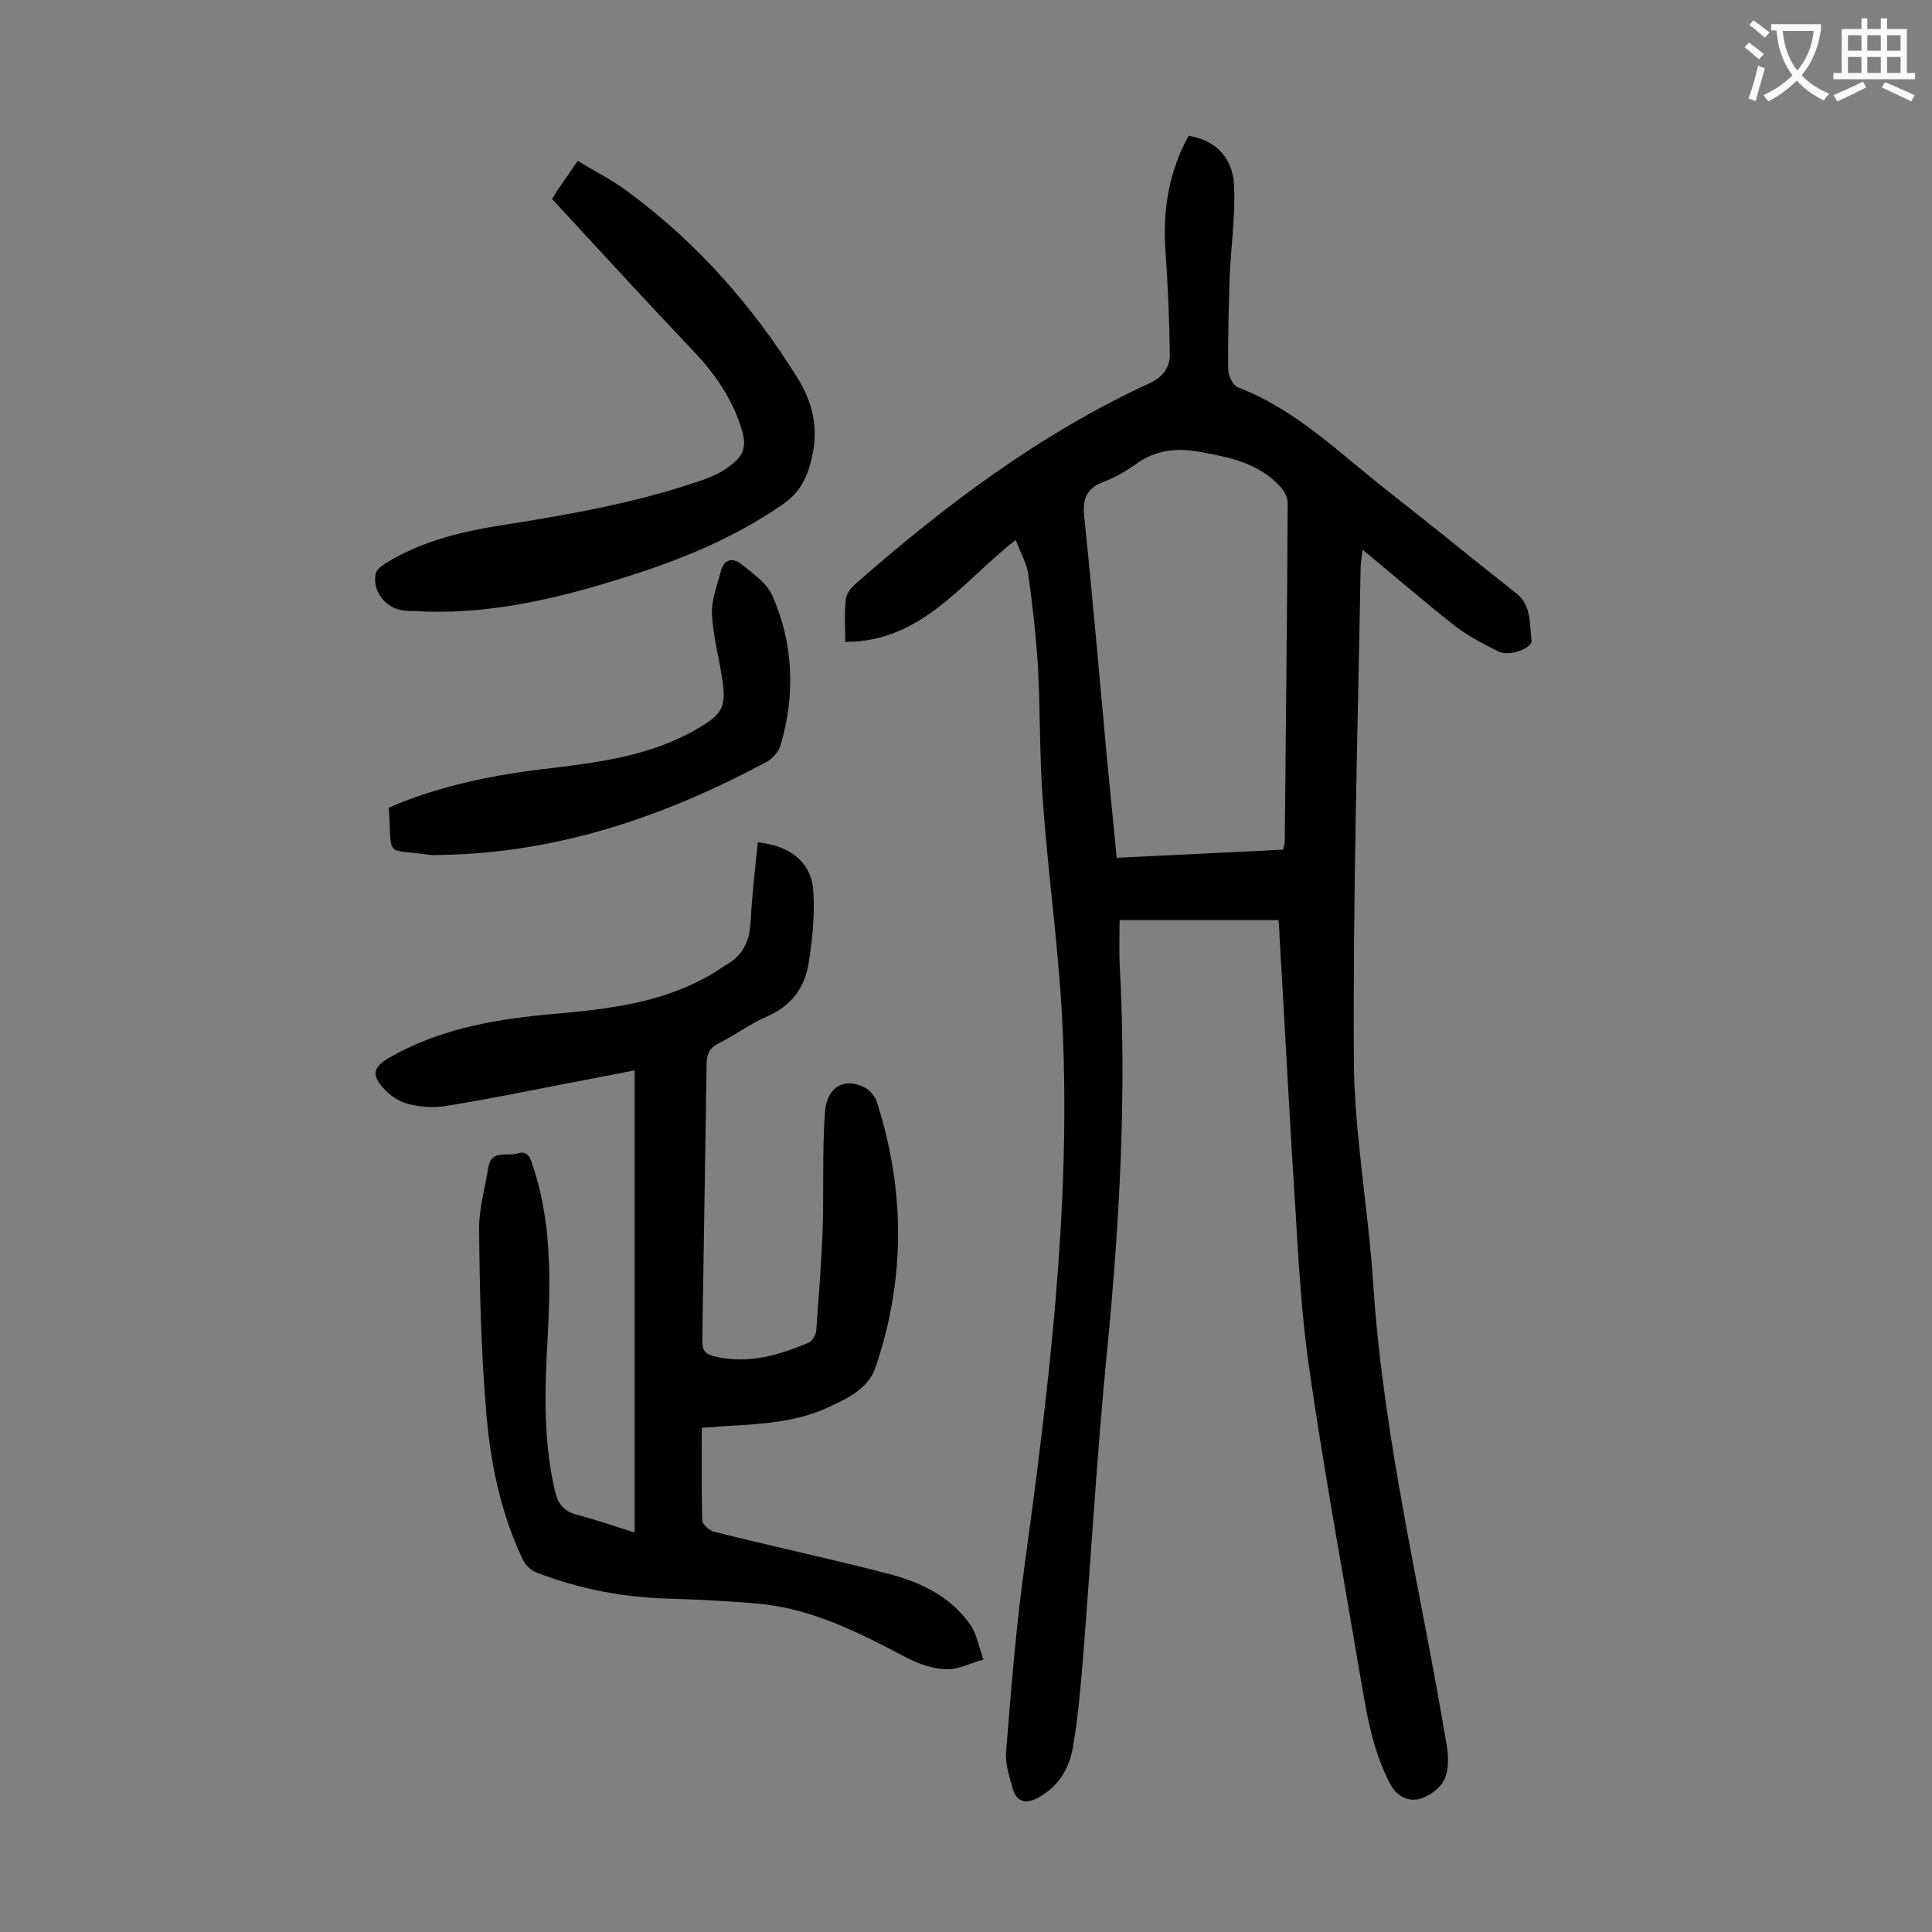
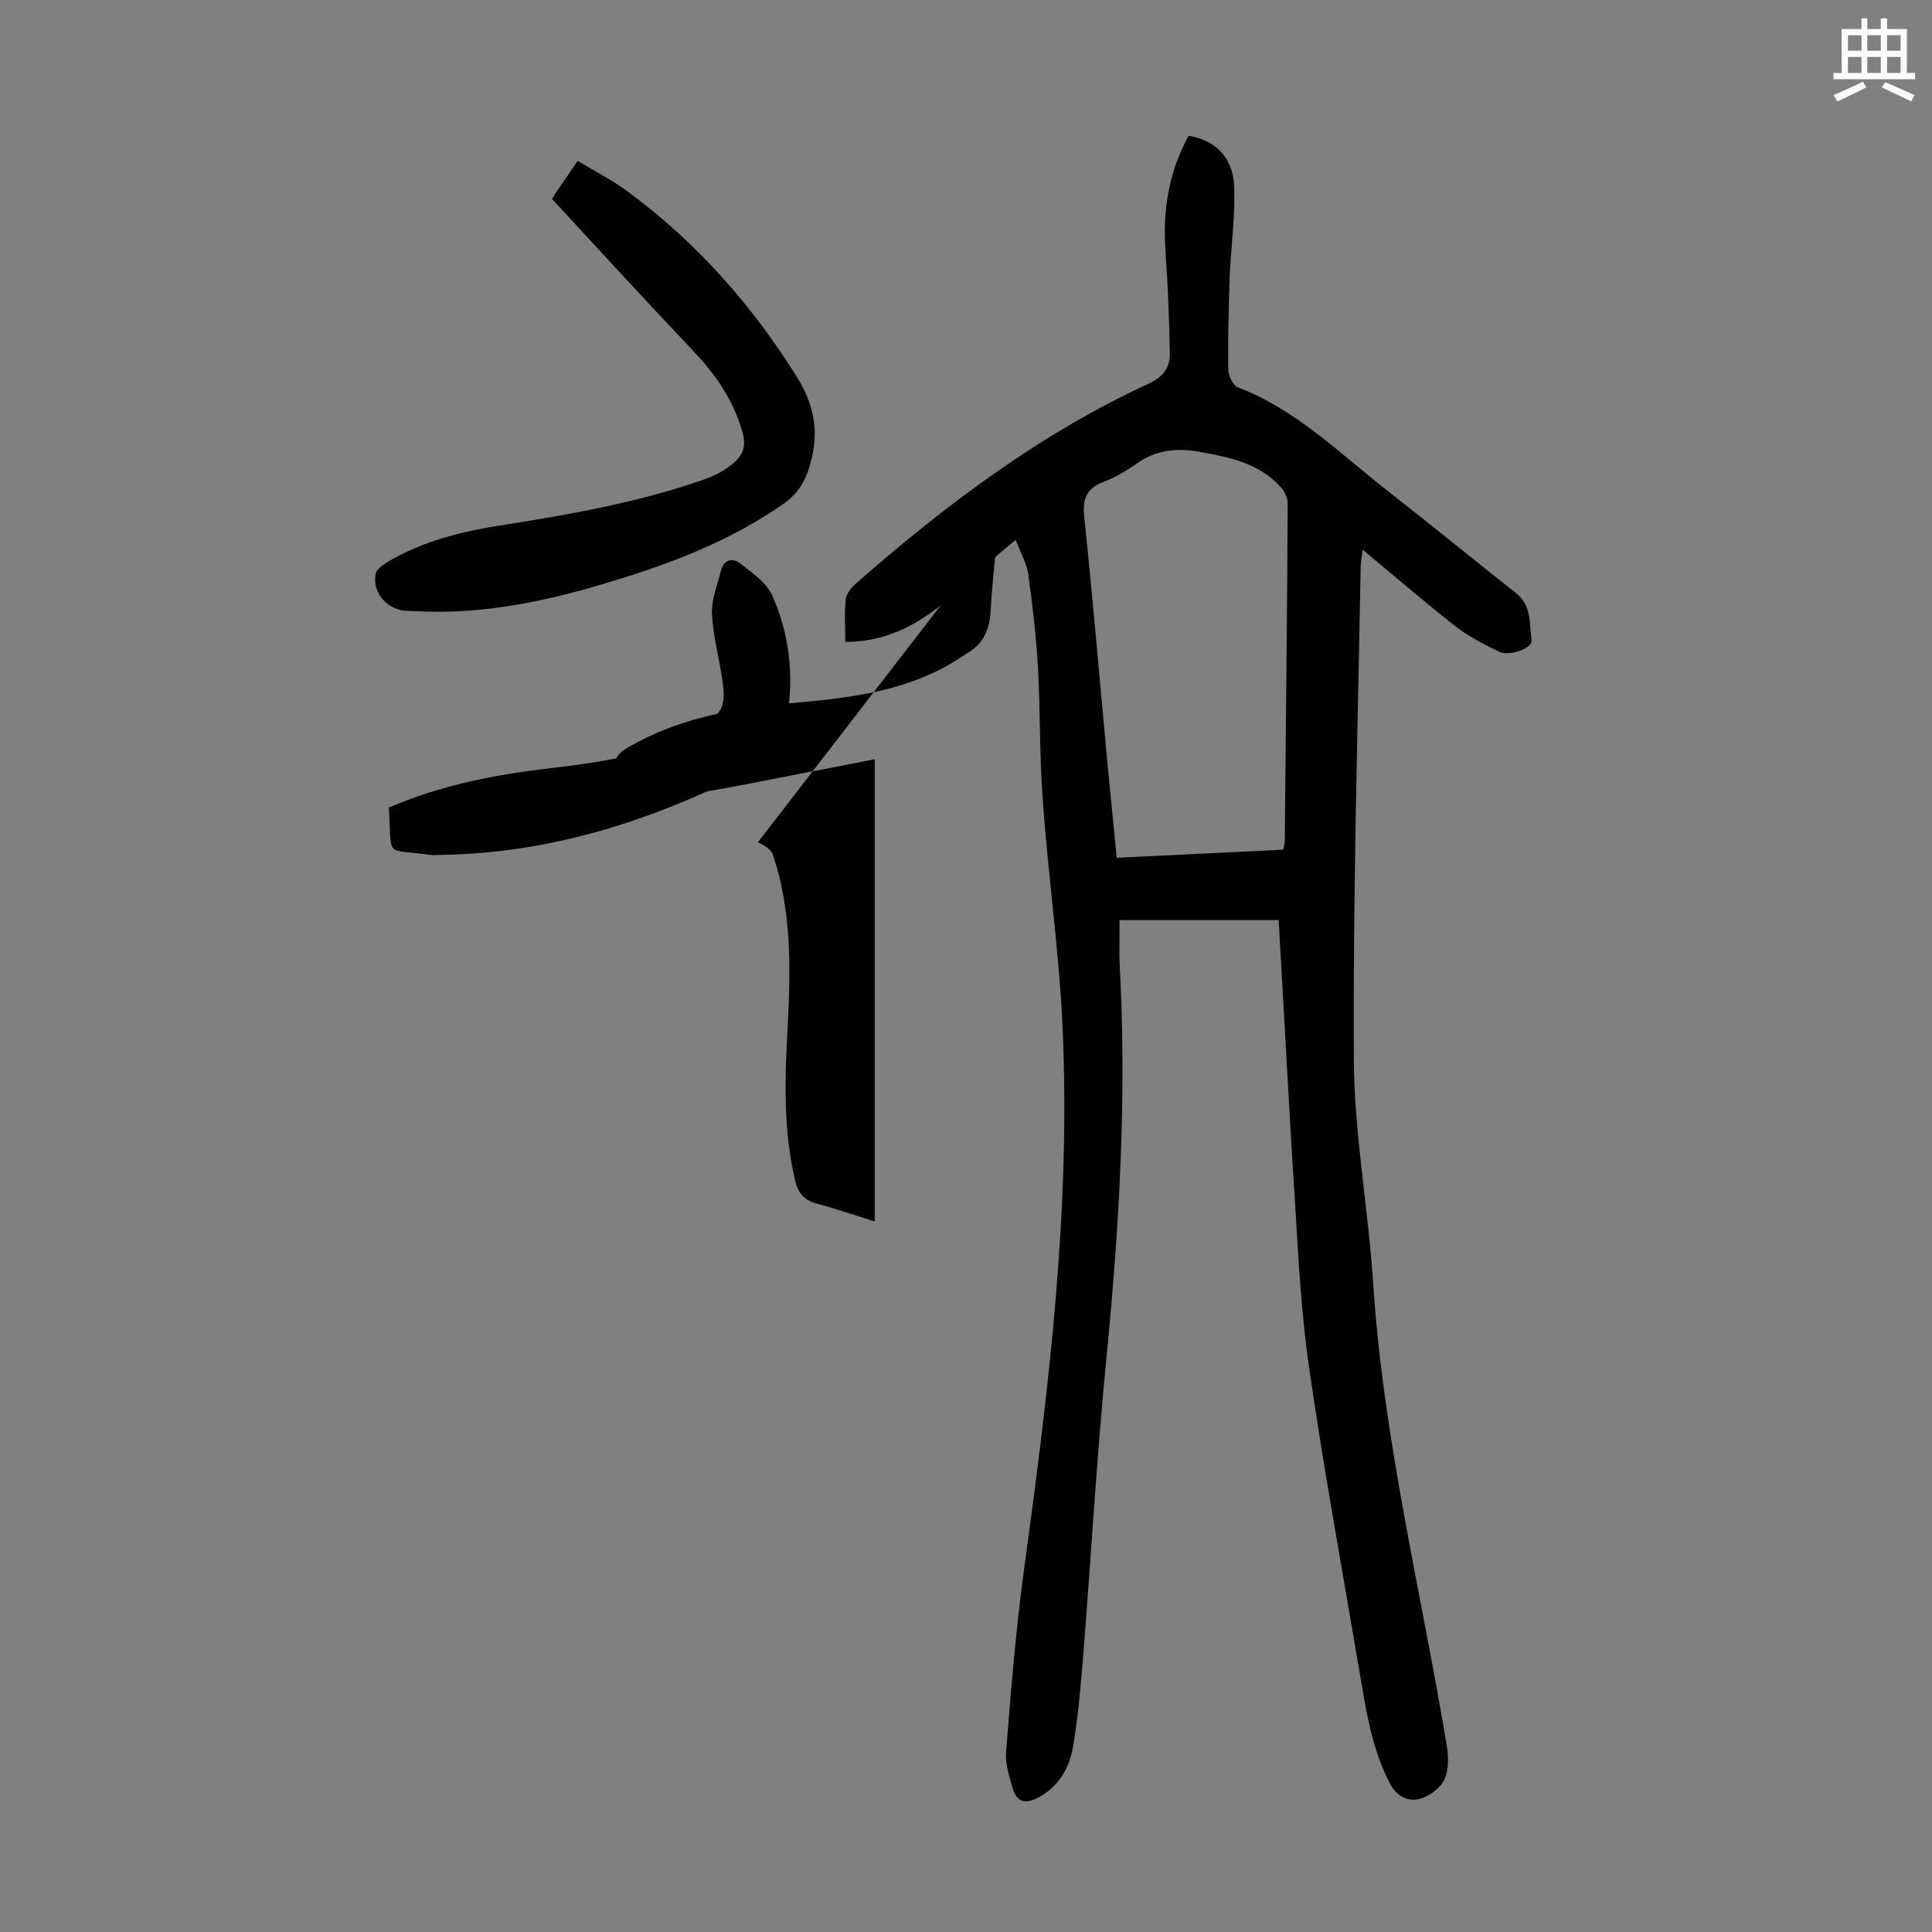
<svg xmlns="http://www.w3.org/2000/svg" enable-background="new 0 0 400 400" viewBox="0 0 400 400">
  <rect x="0" y="0" width="400" height="400" fill="#808080" stroke="none" />
  <g fill="#000001">
    <path d="m264.7 190.5c-11.1 0-21.8 0-32.9 0 0 3-.1 5.9 0 8.9 1.5 26.9 0 53.7-2.6 80.4-2.1 21.2-3.3 42.5-5 63.8-.5 5.9-1 11.9-2 17.8-.7 4.4-2.8 8.3-7.1 10.7-2.5 1.4-4.5 1.2-5.4-1.7-.7-2.5-1.6-5.2-1.4-7.7 1-12.6 2-25.1 3.7-37.6 5.1-37.3 9.7-74.6 8-112.3-.7-15.8-3-31.4-4.1-47.2-.7-9.1-.5-18.3-1-27.5-.4-6.4-1.1-12.8-2-19.1-.3-2.4-1.7-4.7-2.6-7.2-11 8.5-19.3 21.1-35.3 21.1 0-3.3-.2-6.1.1-8.8.1-1.1 1.1-2.4 2-3.2 18.6-16.3 38.2-31.1 60.8-41.5 2.8-1.3 4.3-3.2 4.3-6-.1-7.1-.4-14.3-.9-21.4-.6-8.5.7-16.5 4.8-23.9 5.3.9 9 4.2 9.4 10.1.3 6.2-.6 12.5-.9 18.8-.2 6.5-.4 13-.3 19.5 0 1.3 1 3.3 2 3.7 12 4.6 20.9 13.5 30.7 21.2 9.1 7.1 18 14.4 27 21.5 3.2 2.6 2.6 6.4 3.1 9.7.2 1.6-4.6 3.4-6.8 2.3-3.1-1.5-6.1-3.1-8.8-5.1-6.4-5-12.6-10.4-19.4-16-.2 1.7-.4 2.8-.4 3.9-.6 33.9-1.6 67.9-1.4 101.8.1 15.4 3 30.8 4 46.2 2.1 32.3 9.9 63.7 15.2 95.5.4 2.3.5 5.1-.4 7.1-.8 1.8-3 3.5-5 4.1-2.5.7-4.9-.4-6.3-3.1-3.9-7.4-5-15.5-6.4-23.6-3.5-20.7-7.3-41.4-10.3-62.1-1.7-11.6-2.3-23.3-3-35-1.2-18.3-2.1-36.6-3.2-55 0-1.1-.1-1.9-.2-3.1zm1-14.6c.1-.8.3-1.2.3-1.7.2-23.3.5-46.7.6-70 0-1.2-.7-2.6-1.5-3.4-4.5-5-10.8-6.2-17-7.3-4.6-.8-8.9-.3-12.8 2.5-2.1 1.5-4.5 2.9-6.9 3.8-3.7 1.4-4.3 3.8-3.9 7.4 1.7 16.3 3.1 32.6 4.6 48.9.7 7.1 1.4 14.2 2.1 21.5 11.6-.6 23.1-1.1 34.5-1.7z" />
-     <path d="m156.9 174.4c6.9.7 11.2 4.3 11.5 10.3.3 4.9-.2 9.9-1 14.8-.8 5-3.6 8.8-8.5 10.9-3.5 1.5-6.7 3.9-10.1 5.6-1.8.9-2.5 2.2-2.5 4.2-.3 19.1-.6 38.2-.9 57.4 0 1.9.5 2.7 2.4 3.2 7 1.7 13.4-.2 19.6-2.8.8-.3 1.5-1.7 1.6-2.6.5-6.7 1-13.4 1.3-20.1.3-8.4-.1-16.8.5-25.1.4-5.3 4.2-7.2 8.3-5 1 .5 2 1.7 2.4 2.8 5.9 18.3 6 36.7-.2 55-1.5 4.6-6 6.6-10.1 8.5-6.4 2.9-13.2 3.3-20.1 3.7-1.9.1-3.7.3-5.8.4 0 6.6-.1 12.9.1 19.2 0 .8 1.4 2 2.3 2.3 12 3 24.1 5.6 36.1 8.7 6.7 1.7 13 4.7 17.1 10.6 1.4 2 1.8 4.8 2.7 7.2-2.6.7-5.2 2.1-7.8 2-2.7-.1-5.6-1.1-8.1-2.4-9.5-5-19-9.9-29.9-11.1-6.2-.6-12.6-.9-18.8-1.1-9.7-.2-19.1-2-28.1-5.5-1.1-.4-2.3-1.7-2.8-2.9-4.6-9.8-6.7-20.4-7.5-31.1-1-12.2-1.3-24.5-1.4-36.7-.1-4.4 1.2-8.7 1.9-13.1.6-3.8 4-2.2 6.1-2.9s2.6 1 3.1 2.5c3.9 11.6 3.7 23.5 3.1 35.4-.6 10.7-1 21.4 1.5 32 .6 2.6 1.8 4.2 4.5 4.9 3.8 1 7.6 2.3 12 3.7 0-32 0-63.6 0-95.7-4.7.9-9.6 1.9-14.5 2.8-8.2 1.6-16.5 3.3-24.7 4.6-2.5.4-5.4.2-7.9-.5-1.9-.5-3.8-1.9-5.1-3.4-2.3-2.7-1.8-4.2 1.2-6 10-5.8 21-7.9 32.3-9 11.4-1 22.7-2 33-7.5 1.8-.9 3.4-2.1 5.1-3.1 3.2-2 4.4-4.9 4.6-8.6.3-5.4.9-10.9 1.5-16.5z" />
+     <path d="m156.9 174.4s2.6 1 3.1 2.5c3.9 11.6 3.7 23.5 3.1 35.4-.6 10.7-1 21.4 1.5 32 .6 2.6 1.8 4.2 4.5 4.9 3.8 1 7.6 2.3 12 3.7 0-32 0-63.6 0-95.7-4.7.9-9.6 1.9-14.5 2.8-8.2 1.6-16.5 3.3-24.7 4.6-2.5.4-5.4.2-7.9-.5-1.9-.5-3.8-1.9-5.1-3.4-2.3-2.7-1.8-4.2 1.2-6 10-5.8 21-7.9 32.3-9 11.4-1 22.7-2 33-7.5 1.8-.9 3.4-2.1 5.1-3.1 3.2-2 4.4-4.9 4.6-8.6.3-5.4.9-10.9 1.5-16.5z" />
    <path d="m114.3 41.2c.6-.9.9-1.6 1.4-2.2 1.2-1.7 2.4-3.5 3.9-5.7 3.6 2.2 7.4 4.1 10.7 6.6 14 10.4 25.4 23.3 34.6 38 3.4 5.4 4.7 10.8 3.1 17.2-1 4.2-2.6 7.1-6.2 9.5-10.6 7.3-22.4 11.9-34.6 15.6-13.6 4.2-27.3 7.2-41.7 6.3-.7 0-1.3 0-2-.1-3.7-.5-6.5-4-5.7-7.7.2-.8 1.3-1.6 2.2-2.2 7.6-4.6 16.1-6.6 24.8-7.9 13.9-2.2 27.7-4.7 40.9-9.3 1.9-.7 3.9-1.6 5.5-2.9 3.2-2.4 3.4-4.5 2.1-8.3-2-6.1-5.6-11.1-10-15.7-9.7-10.2-19.2-20.6-29-31.2z" />
    <path d="m80.5 167.2c10.7-4.6 21.8-6.8 33.1-8.1 10.8-1.3 21.5-2.7 31.1-8.4 5-3 5.7-4.4 4.8-10.3-.7-4.5-1.9-8.9-2.1-13.4-.1-2.9 1.1-5.8 1.8-8.6s2.6-3 4.4-1.5c2.4 1.9 5.2 3.9 6.3 6.4 4.4 10 4.8 20.5 1.7 31-.4 1.3-1.6 2.7-2.8 3.4-21.1 11.3-43.2 18.9-67.4 19.3-.8 0-1.6.1-2.3 0-9.7-1.4-7.9 1-8.6-9.8z" />
  </g>
-   <path d="m362.1 8.8c1.1.8 2.1 1.6 3.1 2.4l-1 1.1c-1.3-1.1-2.3-2-3-2.5zm1.9 4.8c.5.2.9.4 1.4.5-.6 2.3-1.3 4.5-1.9 6.8l-1.5-.5c.8-2.1 1.4-4.3 2-6.8zm-1-9.4c1.3.9 2.4 1.8 3.4 2.5l-1 1.1c-1.4-1.2-2.4-2.1-3.2-2.6zm3.7 2.2v-1.4h10.3v1.2c-.5 3.6-1.8 6.8-4 9.4 1.5 1.6 3.4 2.8 5.7 3.8-.3.4-.7.8-1.1 1.4-2.3-1.1-4.1-2.5-5.6-4.1-1.6 1.6-3.6 3.1-5.9 4.3-.3-.5-.7-.9-1-1.3 2.4-1.1 4.4-2.5 6-4.1-1.9-2.5-3-5.6-3.3-9.3h-1.1zm8.8 0h-6.4c.3 3.3 1.3 6 3 8.2 2-2.3 3.1-5.1 3.4-8.2z" fill="#fafafb" />
  <path d="m385.3 3.8h1.3v2.2h2.8v-2.2h1.3v2.2h4.1v9.1h1.7v1.3h-16.9v-1.3h1.7v-9.1h4.1v-2.2zm.4 13.1.7 1.2c-1.8.9-3.8 1.9-6 2.9-.2-.4-.5-.8-.8-1.3 2.3-1 4.3-1.9 6.1-2.8zm-3.1-6.4h2.8v-3.2h-2.8zm0 4.6h2.8v-3.3h-2.8zm4-4.6h2.8v-3.2h-2.8zm0 4.6h2.8v-3.3h-2.8zm3.7 1.9c2.1.9 4.1 1.8 6.1 2.7l-.7 1.3c-2.2-1.1-4.2-2-6.1-2.9zm3.2-9.7h-2.8v3.2h2.8zm-2.8 7.8h2.8v-3.3h-2.8z" fill="#fafafb" />
</svg>